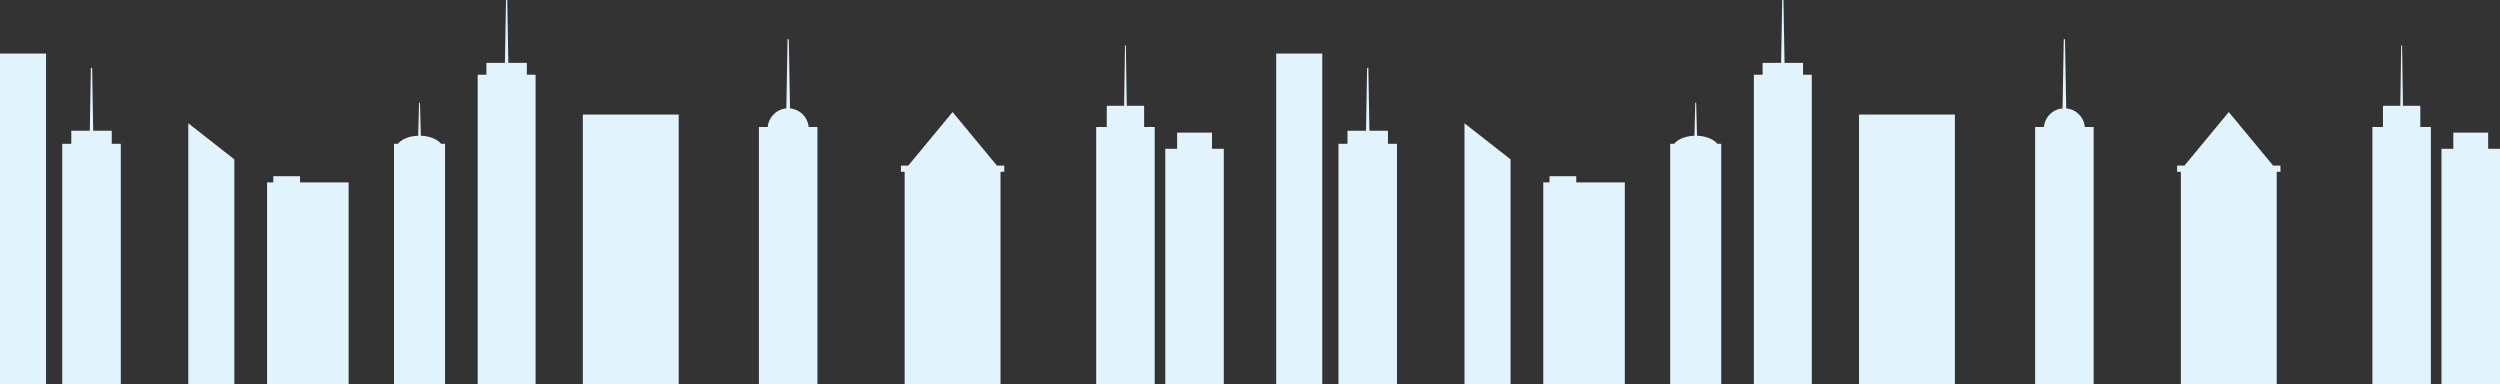
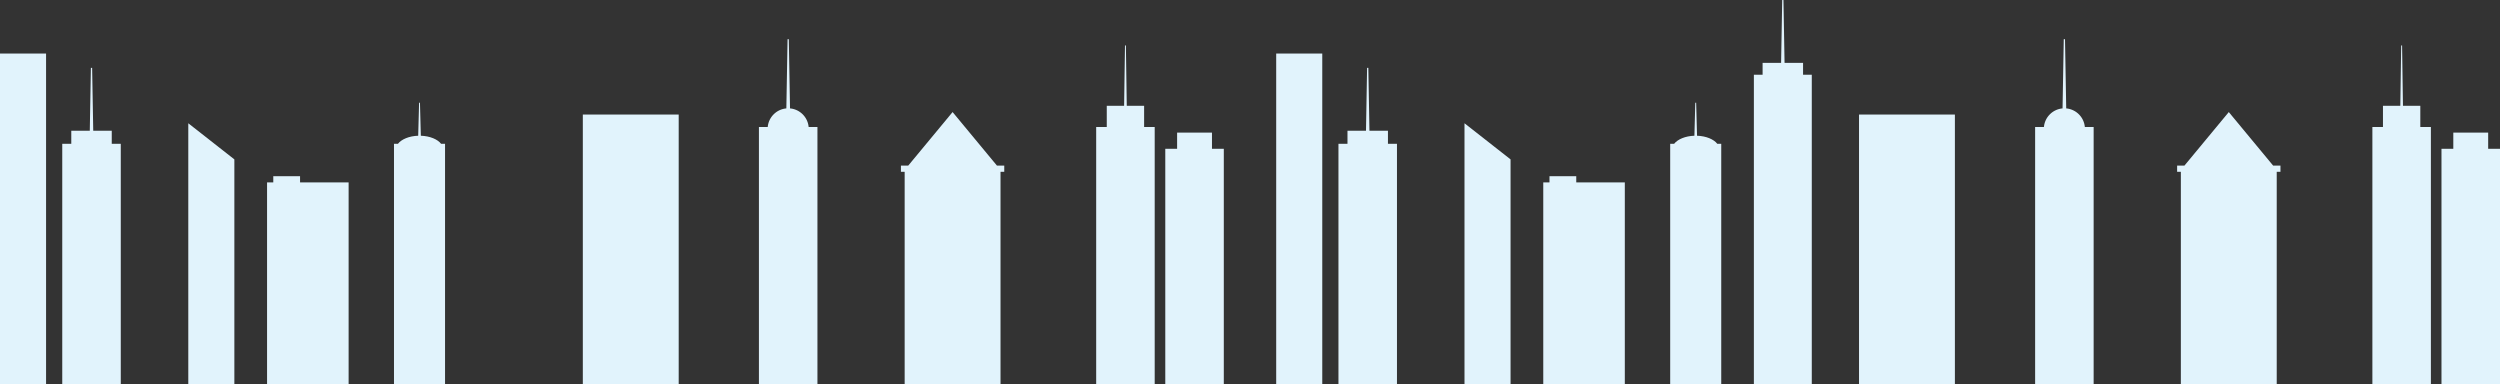
<svg xmlns="http://www.w3.org/2000/svg" width="2728.803" height="419.271" viewBox="0 0 2728.803 419.271">
  <rect x="0" y="0" width="2728.803" height="419.271" fill="#333333" stroke="none" />
  <g id="Grupo_2459" data-name="Grupo 2459" transform="translate(5471 -11410)">
    <g id="capa03" transform="translate(-5471 11410)">
      <path id="Trazado_672" data-name="Trazado 672" d="M1282.62,1268.5v-17.67h-38.05v17.67h-12.91v256.86h63.87V1268.5Z" transform="translate(40.273 -1106.091)" fill="#e1f3fc" />
      <path id="Trazado_673" data-name="Trazado 673" d="M1175.13,1179.45h-18.94l-.956-65.915h-.977l-.956,65.915h-18.939v23.11H1122.81V1483.2h63.87V1202.56h-11.552Z" transform="translate(73.694 -1063.938)" fill="#e1f3fc" />
-       <path id="Trazado_674" data-name="Trazado 674" d="M558.7,1110.59H538.5l-1.2-68.63h-1.36l-1.206,68.631h-20.2v12.91H505.02V1461.23h63.2V1123.5H558.7Z" transform="translate(16.378 -1041.96)" fill="#e1f3fc" />
      <path id="Trazado_675" data-name="Trazado 675" d="M1014.72,1248.37l-24.766-29.9-24.766,29.9-23.644,28.536h-7.99v6.8h4.075v231.72H1042.28v-231.72h4.075v-6.8h-7.99Z" transform="translate(49.814 -1096.155)" fill="#e1f3fc" />
      <path id="Trazado_676" data-name="Trazado 676" d="M836.091,1179.26l-1.324-75.519H833.41l-1.324,75.519a22.42,22.42,0,0,0-20.325,20.29H802.15V1480.2h63.877V1199.56h-9.611a22.433,22.433,0,0,0-20.325-20.3Z" transform="translate(26.231 -1060.929)" fill="#e1f3fc" />
      <rect id="Rectángulo_458" data-name="Rectángulo 458" width="104.644" height="294.239" transform="translate(636.165 125.031)" fill="#e1f3fc" />
      <path id="Trazado_677" data-name="Trazado 677" d="M447.032,1239.8l-.949-36.041h-.963l-.949,36.041c-9.882.312-18.28,3.839-22.133,8.807h-4.3v262.3h55.721v-262.3h-4.3C465.312,1243.64,456.913,1240.11,447.032,1239.8Z" transform="translate(12.317 -1091.639)" fill="#e1f3fc" />
      <path id="Trazado_678" data-name="Trazado 678" d="M315.493,1319.47H286.271v6.8H279.48v220.168H368.5V1326.27h-53Z" transform="translate(12.021 -1127.166)" fill="#e1f3fc" />
      <path id="Trazado_679" data-name="Trazado 679" d="M200.05,1520.84h50.281v-245.3l-50.281-39.42Z" transform="translate(5.476 -1101.574)" fill="#e1f3fc" />
      <path id="Trazado_680" data-name="Trazado 680" d="M152.083,1217.48h-20.2l-1.206-68.631H129.32l-1.206,68.631h-20.2v14.268H98.06v262.3h63.877v-262.3h-9.854Z" transform="translate(-30.108 -1074.779)" fill="#e1f3fc" />
      <rect id="Rectángulo_459" data-name="Rectángulo 459" width="50.288" height="360.832" transform="translate(0 58.438)" fill="#e1f3fc" />
    </g>
    <g id="capa03-2" data-name="capa03" transform="translate(-4078 11410)">
      <path id="Trazado_672-2" data-name="Trazado 672" d="M1282.62,1268.5v-17.67h-38.05v17.67h-12.91v256.86h63.87V1268.5Z" transform="translate(40.273 -1106.091)" fill="#e1f3fc" />
      <path id="Trazado_673-2" data-name="Trazado 673" d="M1175.13,1179.45h-18.94l-.956-65.915h-.977l-.956,65.915h-18.939v23.11H1122.81V1483.2h63.87V1202.56h-11.552Z" transform="translate(73.694 -1063.938)" fill="#e1f3fc" />
      <path id="Trazado_674-2" data-name="Trazado 674" d="M558.7,1110.59H538.5l-1.2-68.63h-1.36l-1.206,68.631h-20.2v12.91H505.02V1461.23h63.2V1123.5H558.7Z" transform="translate(16.378 -1041.96)" fill="#e1f3fc" />
      <path id="Trazado_675-2" data-name="Trazado 675" d="M1014.72,1248.37l-24.766-29.9-24.766,29.9-23.644,28.536h-7.99v6.8h4.075v231.72H1042.28v-231.72h4.075v-6.8h-7.99Z" transform="translate(49.814 -1096.155)" fill="#e1f3fc" />
      <path id="Trazado_676-2" data-name="Trazado 676" d="M836.091,1179.26l-1.324-75.519H833.41l-1.324,75.519a22.42,22.42,0,0,0-20.325,20.29H802.15V1480.2h63.877V1199.56h-9.611a22.433,22.433,0,0,0-20.325-20.3Z" transform="translate(26.231 -1060.929)" fill="#e1f3fc" />
      <rect id="Rectángulo_458-2" data-name="Rectángulo 458" width="104.644" height="294.239" transform="translate(636.165 125.031)" fill="#e1f3fc" />
      <path id="Trazado_677-2" data-name="Trazado 677" d="M447.032,1239.8l-.949-36.041h-.963l-.949,36.041c-9.882.312-18.28,3.839-22.133,8.807h-4.3v262.3h55.721v-262.3h-4.3C465.312,1243.64,456.913,1240.11,447.032,1239.8Z" transform="translate(12.317 -1091.639)" fill="#e1f3fc" />
      <path id="Trazado_678-2" data-name="Trazado 678" d="M315.493,1319.47H286.271v6.8H279.48v220.168H368.5V1326.27h-53Z" transform="translate(12.021 -1127.166)" fill="#e1f3fc" />
      <path id="Trazado_679-2" data-name="Trazado 679" d="M200.05,1520.84h50.281v-245.3l-50.281-39.42Z" transform="translate(5.476 -1101.574)" fill="#e1f3fc" />
      <path id="Trazado_680-2" data-name="Trazado 680" d="M152.083,1217.48h-20.2l-1.206-68.631H129.32l-1.206,68.631h-20.2v14.268H98.06v262.3h63.877v-262.3h-9.854Z" transform="translate(-30.108 -1074.779)" fill="#e1f3fc" />
      <rect id="Rectángulo_459-2" data-name="Rectángulo 459" width="50.288" height="360.832" transform="translate(0 58.438)" fill="#e1f3fc" />
    </g>
  </g>
</svg>